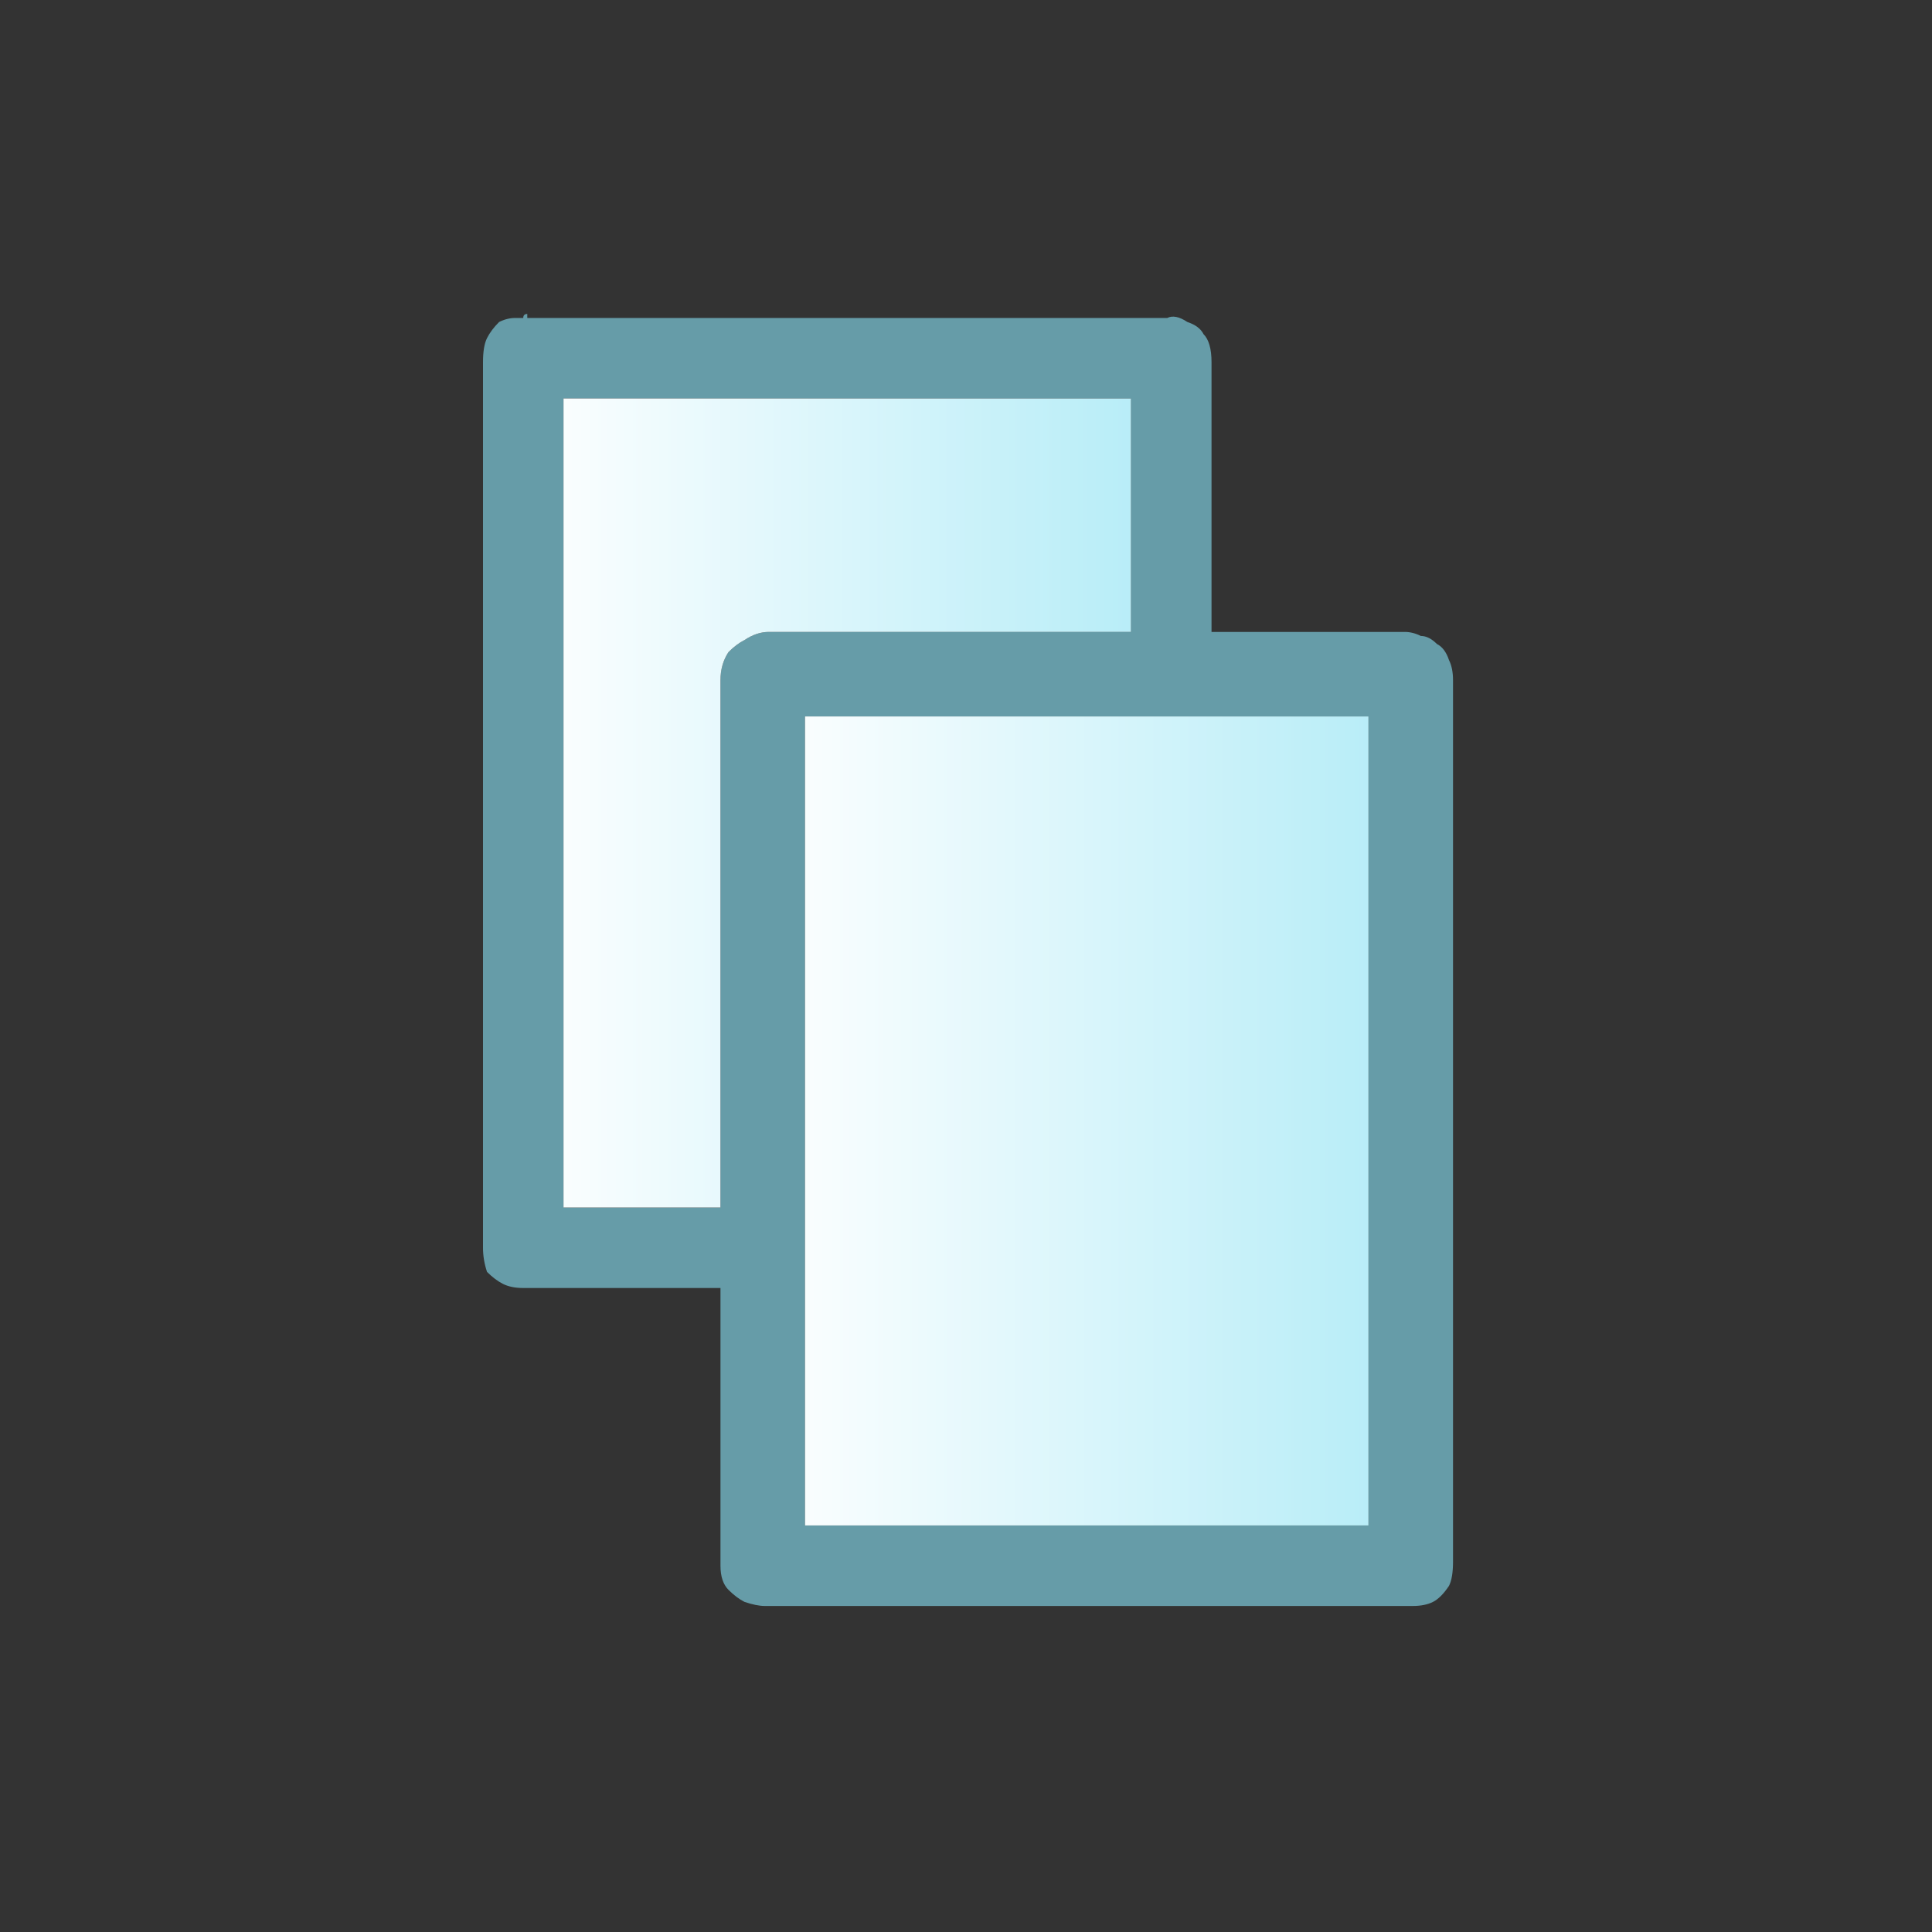
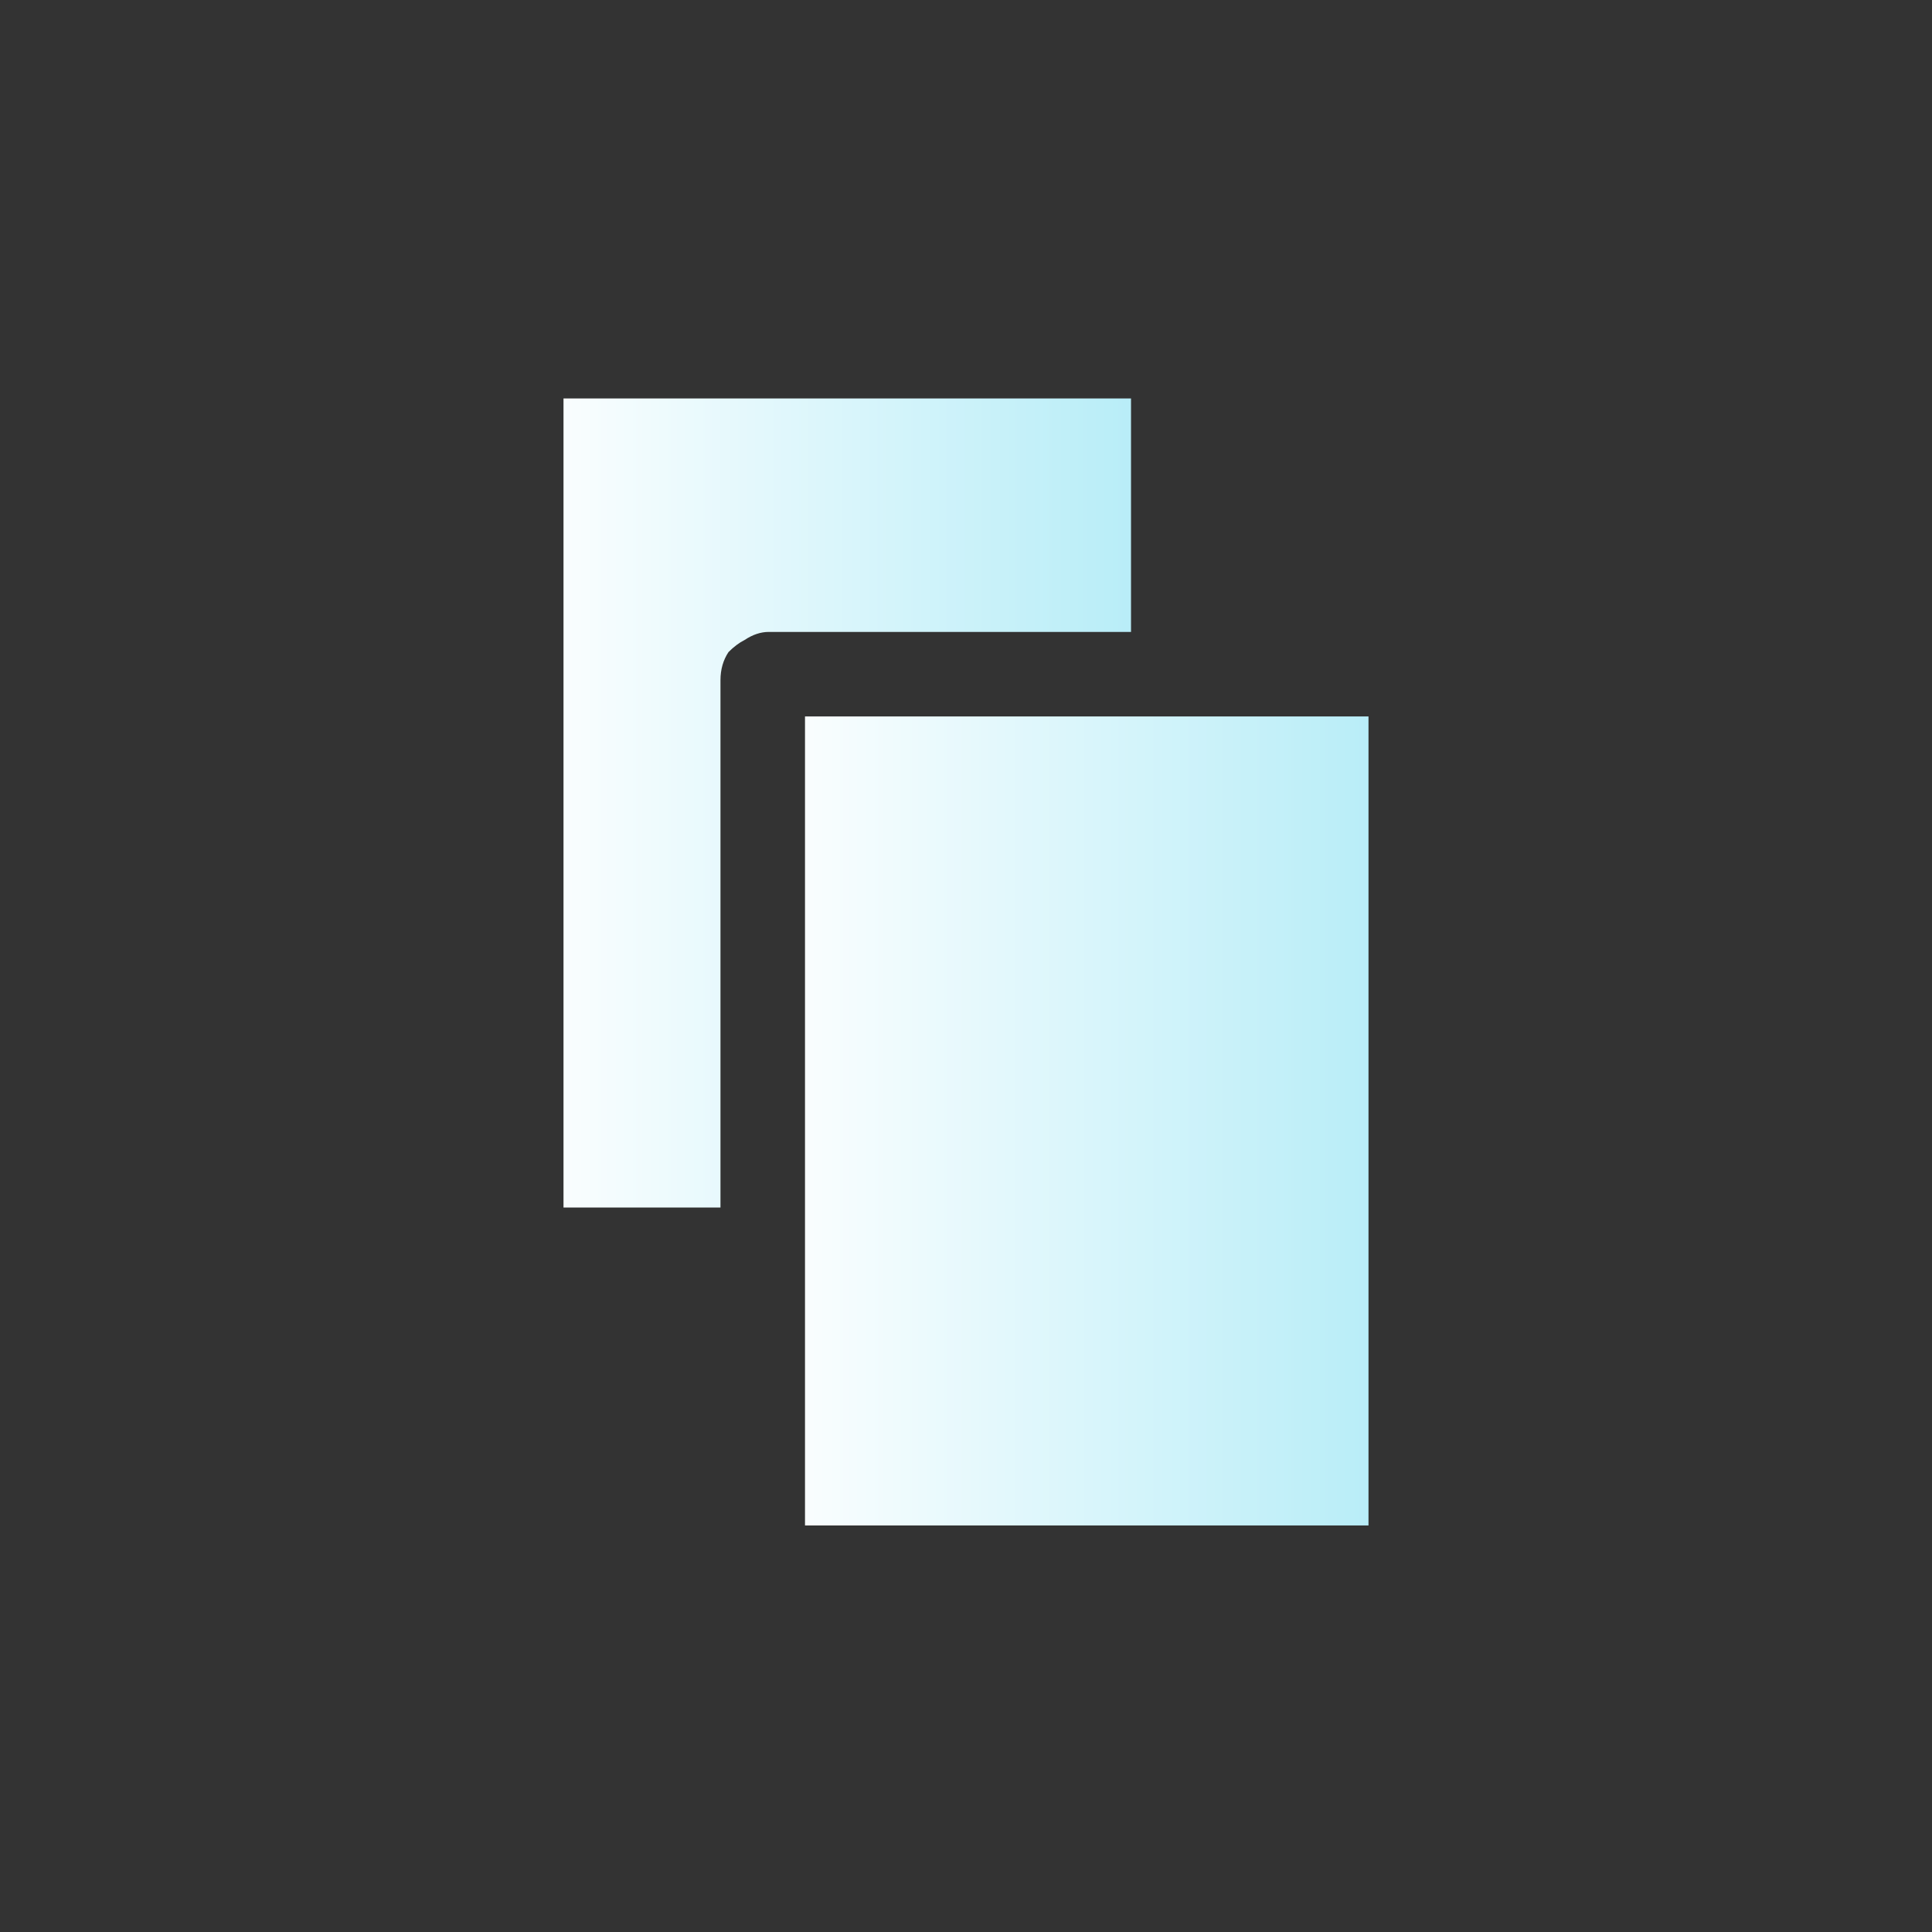
<svg xmlns="http://www.w3.org/2000/svg" height="24" width="24">
  <rect width="100%" height="100%" fill="#333333" stroke="none" />
  <defs>
    <linearGradient gradientTransform="matrix(0.005 0 0 0.005 10.5 5.9)" gradientUnits="userSpaceOnUse" id="gradient0" spreadMethod="pad" x1="-819.2" x2="819.2">
      <stop offset="0" stop-color="#FFFFFF" />
      <stop offset="0.992" stop-color="#B4ECF7" />
    </linearGradient>
    <linearGradient gradientTransform="matrix(0.005 0 0 0.005 13.5 9.85)" gradientUnits="userSpaceOnUse" id="gradient1" spreadMethod="pad" x1="-819.2" x2="819.2">
      <stop offset="0" stop-color="#FFFFFF" />
      <stop offset="0.992" stop-color="#B4ECF7" />
    </linearGradient>
  </defs>
  <g>
-     <path d="M6.5 3.95 Q6.5 3.9 6.55 3.9 6.55 3.95 6.55 3.95 L14.5 3.95 Q14.6 3.9 14.75 4 14.9 4.05 14.95 4.15 15.05 4.25 15.05 4.5 15.05 5.3 15.05 6.15 15.05 6.95 15.05 7.8 L15.05 7.85 Q15.05 7.85 15.05 7.85 15.1 7.85 15.1 7.85 L17.1 7.85 Q17.2 7.85 17.3 7.85 17.4 7.85 17.45 7.85 17.55 7.85 17.65 7.9 17.75 7.9 17.85 8 17.95 8.05 18 8.2 18.05 8.3 18.05 8.45 L18.05 19.4 Q18.05 19.6 18 19.7 17.9 19.85 17.8 19.9 17.7 19.95 17.55 19.95 L9.5 19.95 Q9.4 19.95 9.25 19.9 9.15 19.85 9.05 19.75 8.95 19.65 8.95 19.45 L8.95 16.1 8.95 16.05 Q8.95 16.05 8.95 16 8.95 16 8.95 16 L6.5 16 Q6.35 16 6.25 15.95 6.15 15.9 6.05 15.8 6 15.65 6 15.5 L6 4.5 Q6 4.3 6.05 4.2 6.1 4.1 6.2 4 6.3 3.95 6.4 3.95 L6.45 3.95 Q6.45 3.95 6.5 3.95 M7 4.95 Q7 4.95 7 5 L7 14.95 Q7 15 7 15 7 15 7.05 15 L8.9 15 8.95 15 Q8.95 15 8.95 15 8.95 15 8.95 14.95 L8.95 8.45 Q8.95 8.25 9.05 8.1 9.15 8 9.25 7.95 9.4 7.85 9.55 7.85 L14 7.85 Q14 7.85 14.05 7.85 14.05 7.85 14.05 7.85 L14.05 7.8 14.05 5 Q14.05 4.95 14.05 4.95 14 4.95 14 4.95 L7.05 4.95 7 4.95 M10 8.9 Q10 8.9 10 8.95 L10 18.9 Q10 18.95 10 18.95 10 18.95 10.05 18.95 L16.95 18.95 17 18.95 Q17 18.95 17 18.95 17 18.9 17 18.9 L17 18.85 17 8.95 Q17 8.9 17 8.9 17 8.9 17 8.9 L16.95 8.9 10 8.9" fill="#669CA8" stroke="none" />
    <path d="M7 4.95 L7.05 4.95 14 4.95 Q14 4.95 14.05 4.95 14.05 4.95 14.05 5 L14.05 7.8 14.05 7.85 Q14.05 7.85 14.05 7.85 14 7.85 14 7.85 L9.55 7.85 Q9.4 7.85 9.25 7.95 9.15 8 9.05 8.1 8.95 8.25 8.95 8.45 L8.95 14.95 Q8.95 15 8.95 15 8.95 15 8.95 15 L8.9 15 7.05 15 Q7 15 7 15 7 15 7 14.95 L7 5 Q7 4.95 7 4.95" fill="url(#gradient0)" stroke="none" />
    <path d="M10 8.9 L16.95 8.9 17 8.9 Q17 8.9 17 8.9 17 8.9 17 8.95 L17 18.85 17 18.9 Q17 18.9 17 18.95 17 18.95 17 18.95 L16.95 18.95 10.05 18.95 Q10 18.95 10 18.95 10 18.95 10 18.9 L10 8.95 Q10 8.9 10 8.9" fill="url(#gradient1)" stroke="none" />
  </g>
</svg>